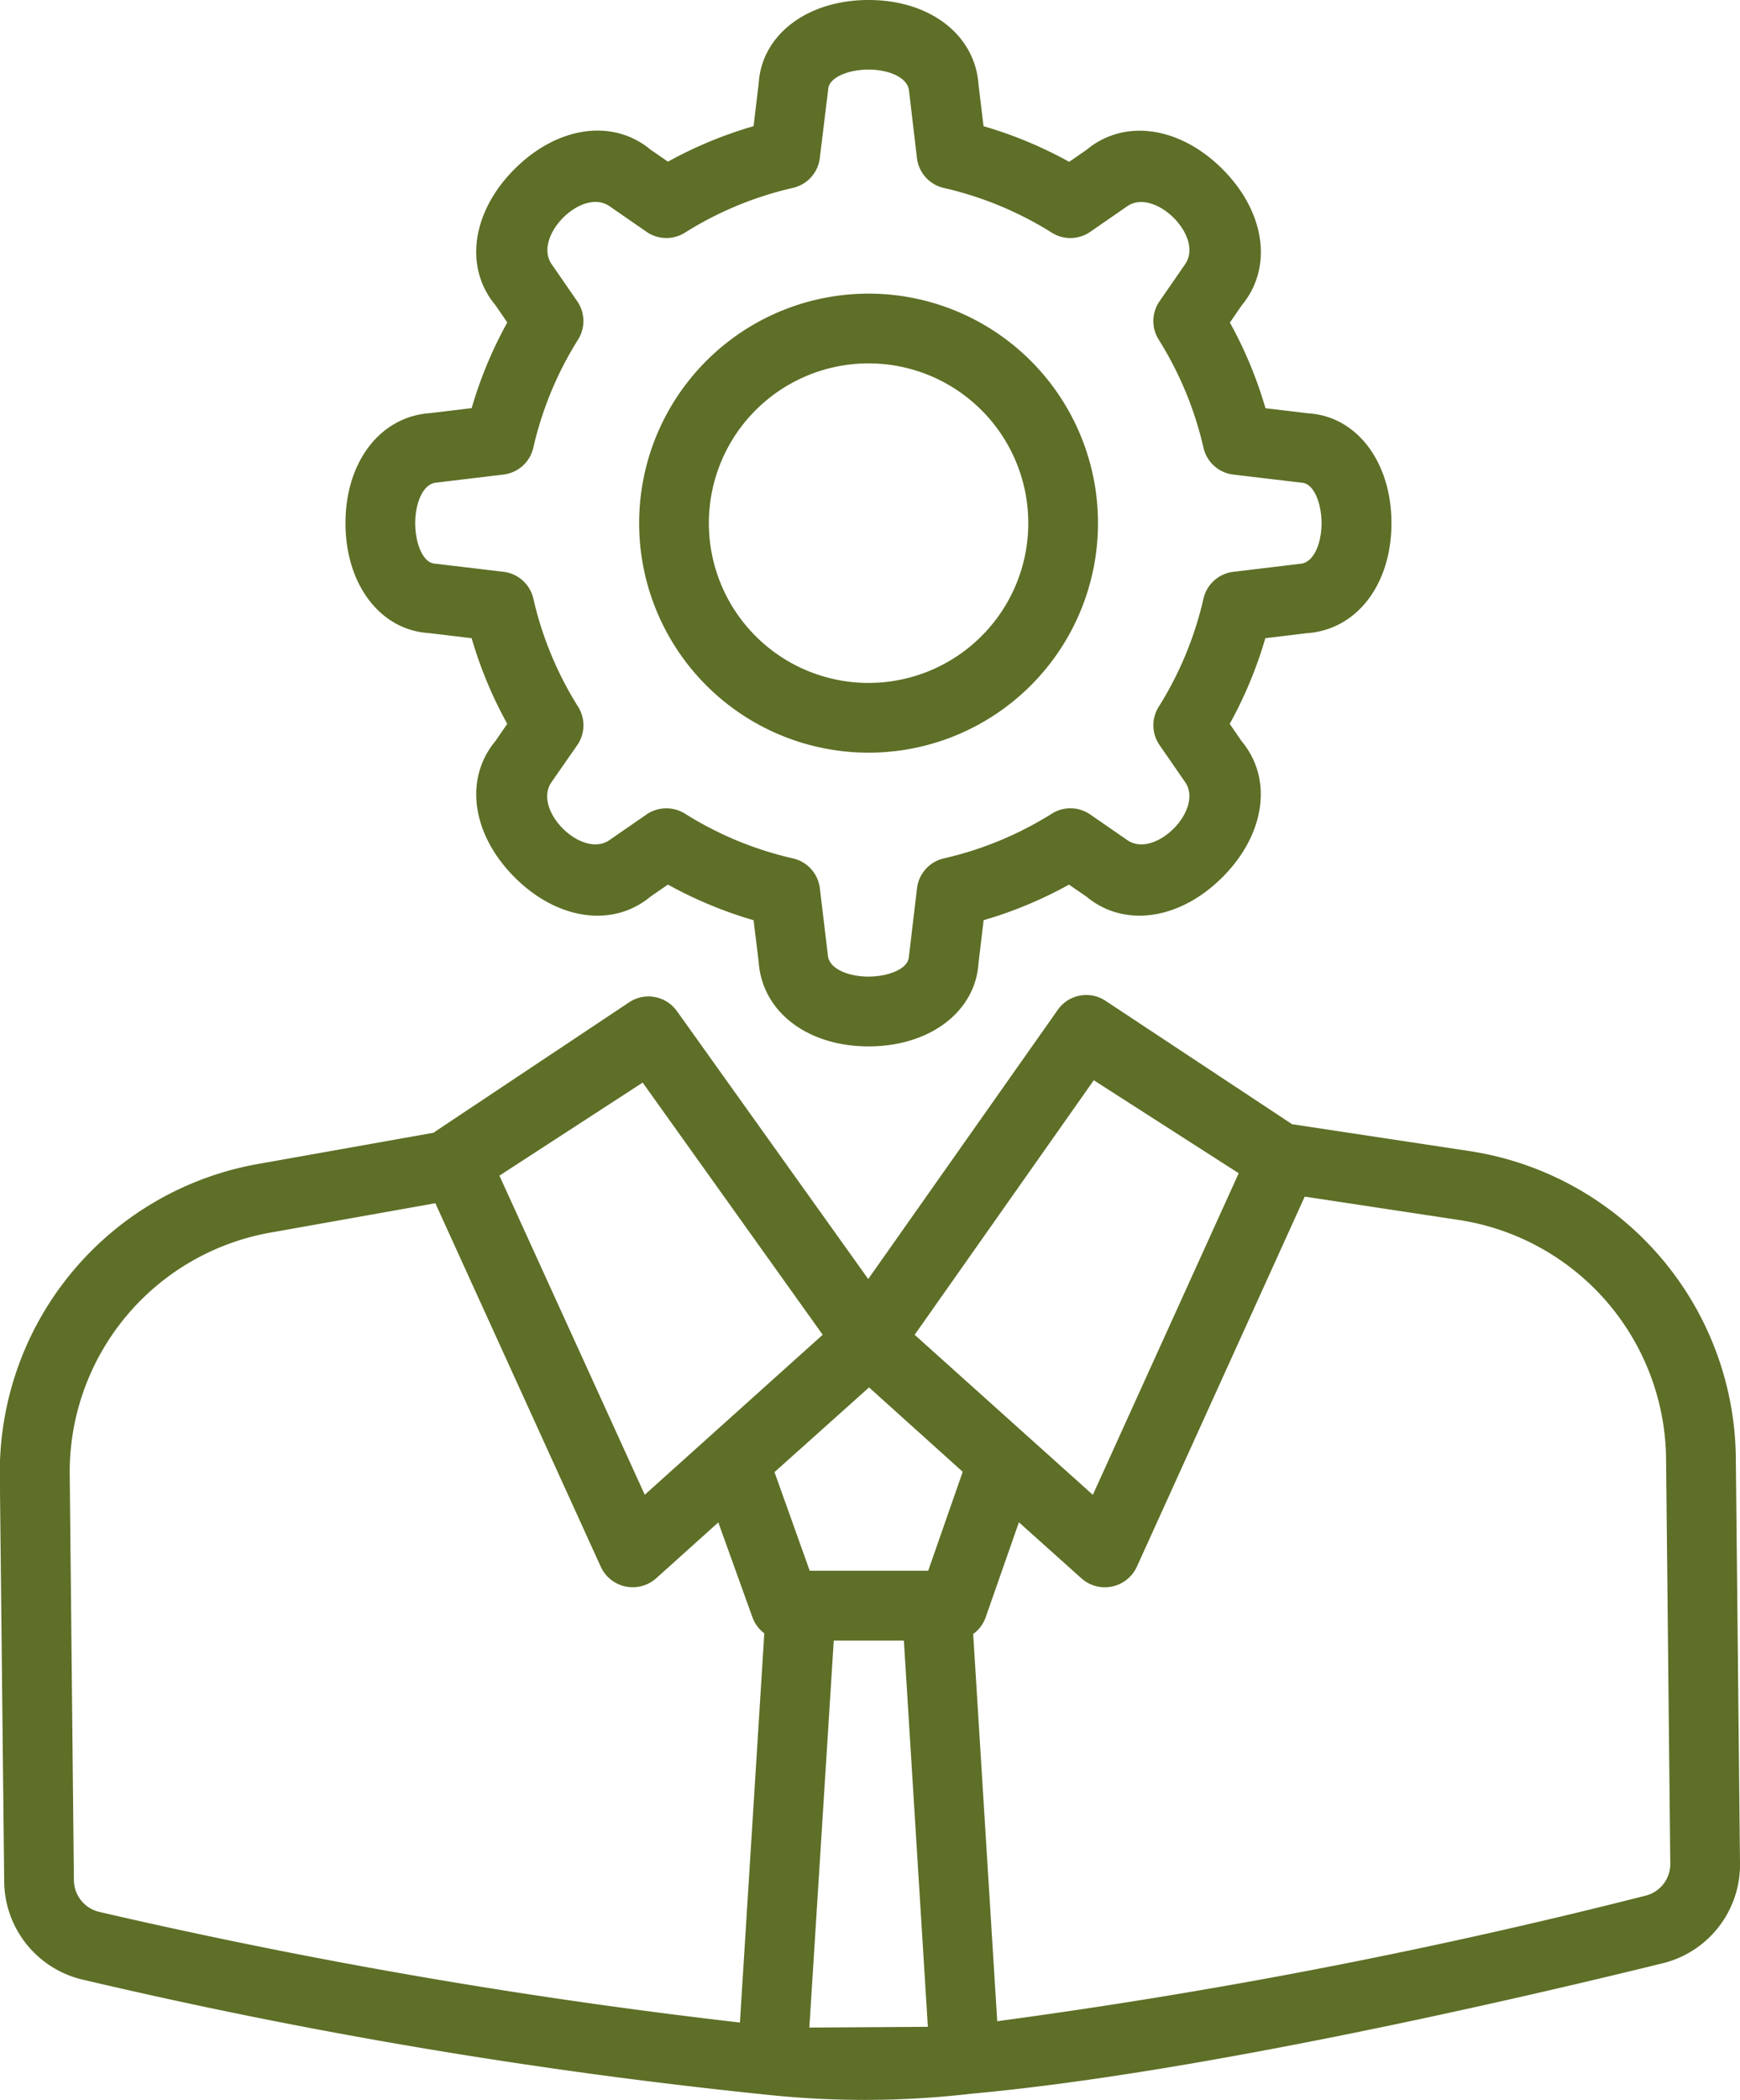
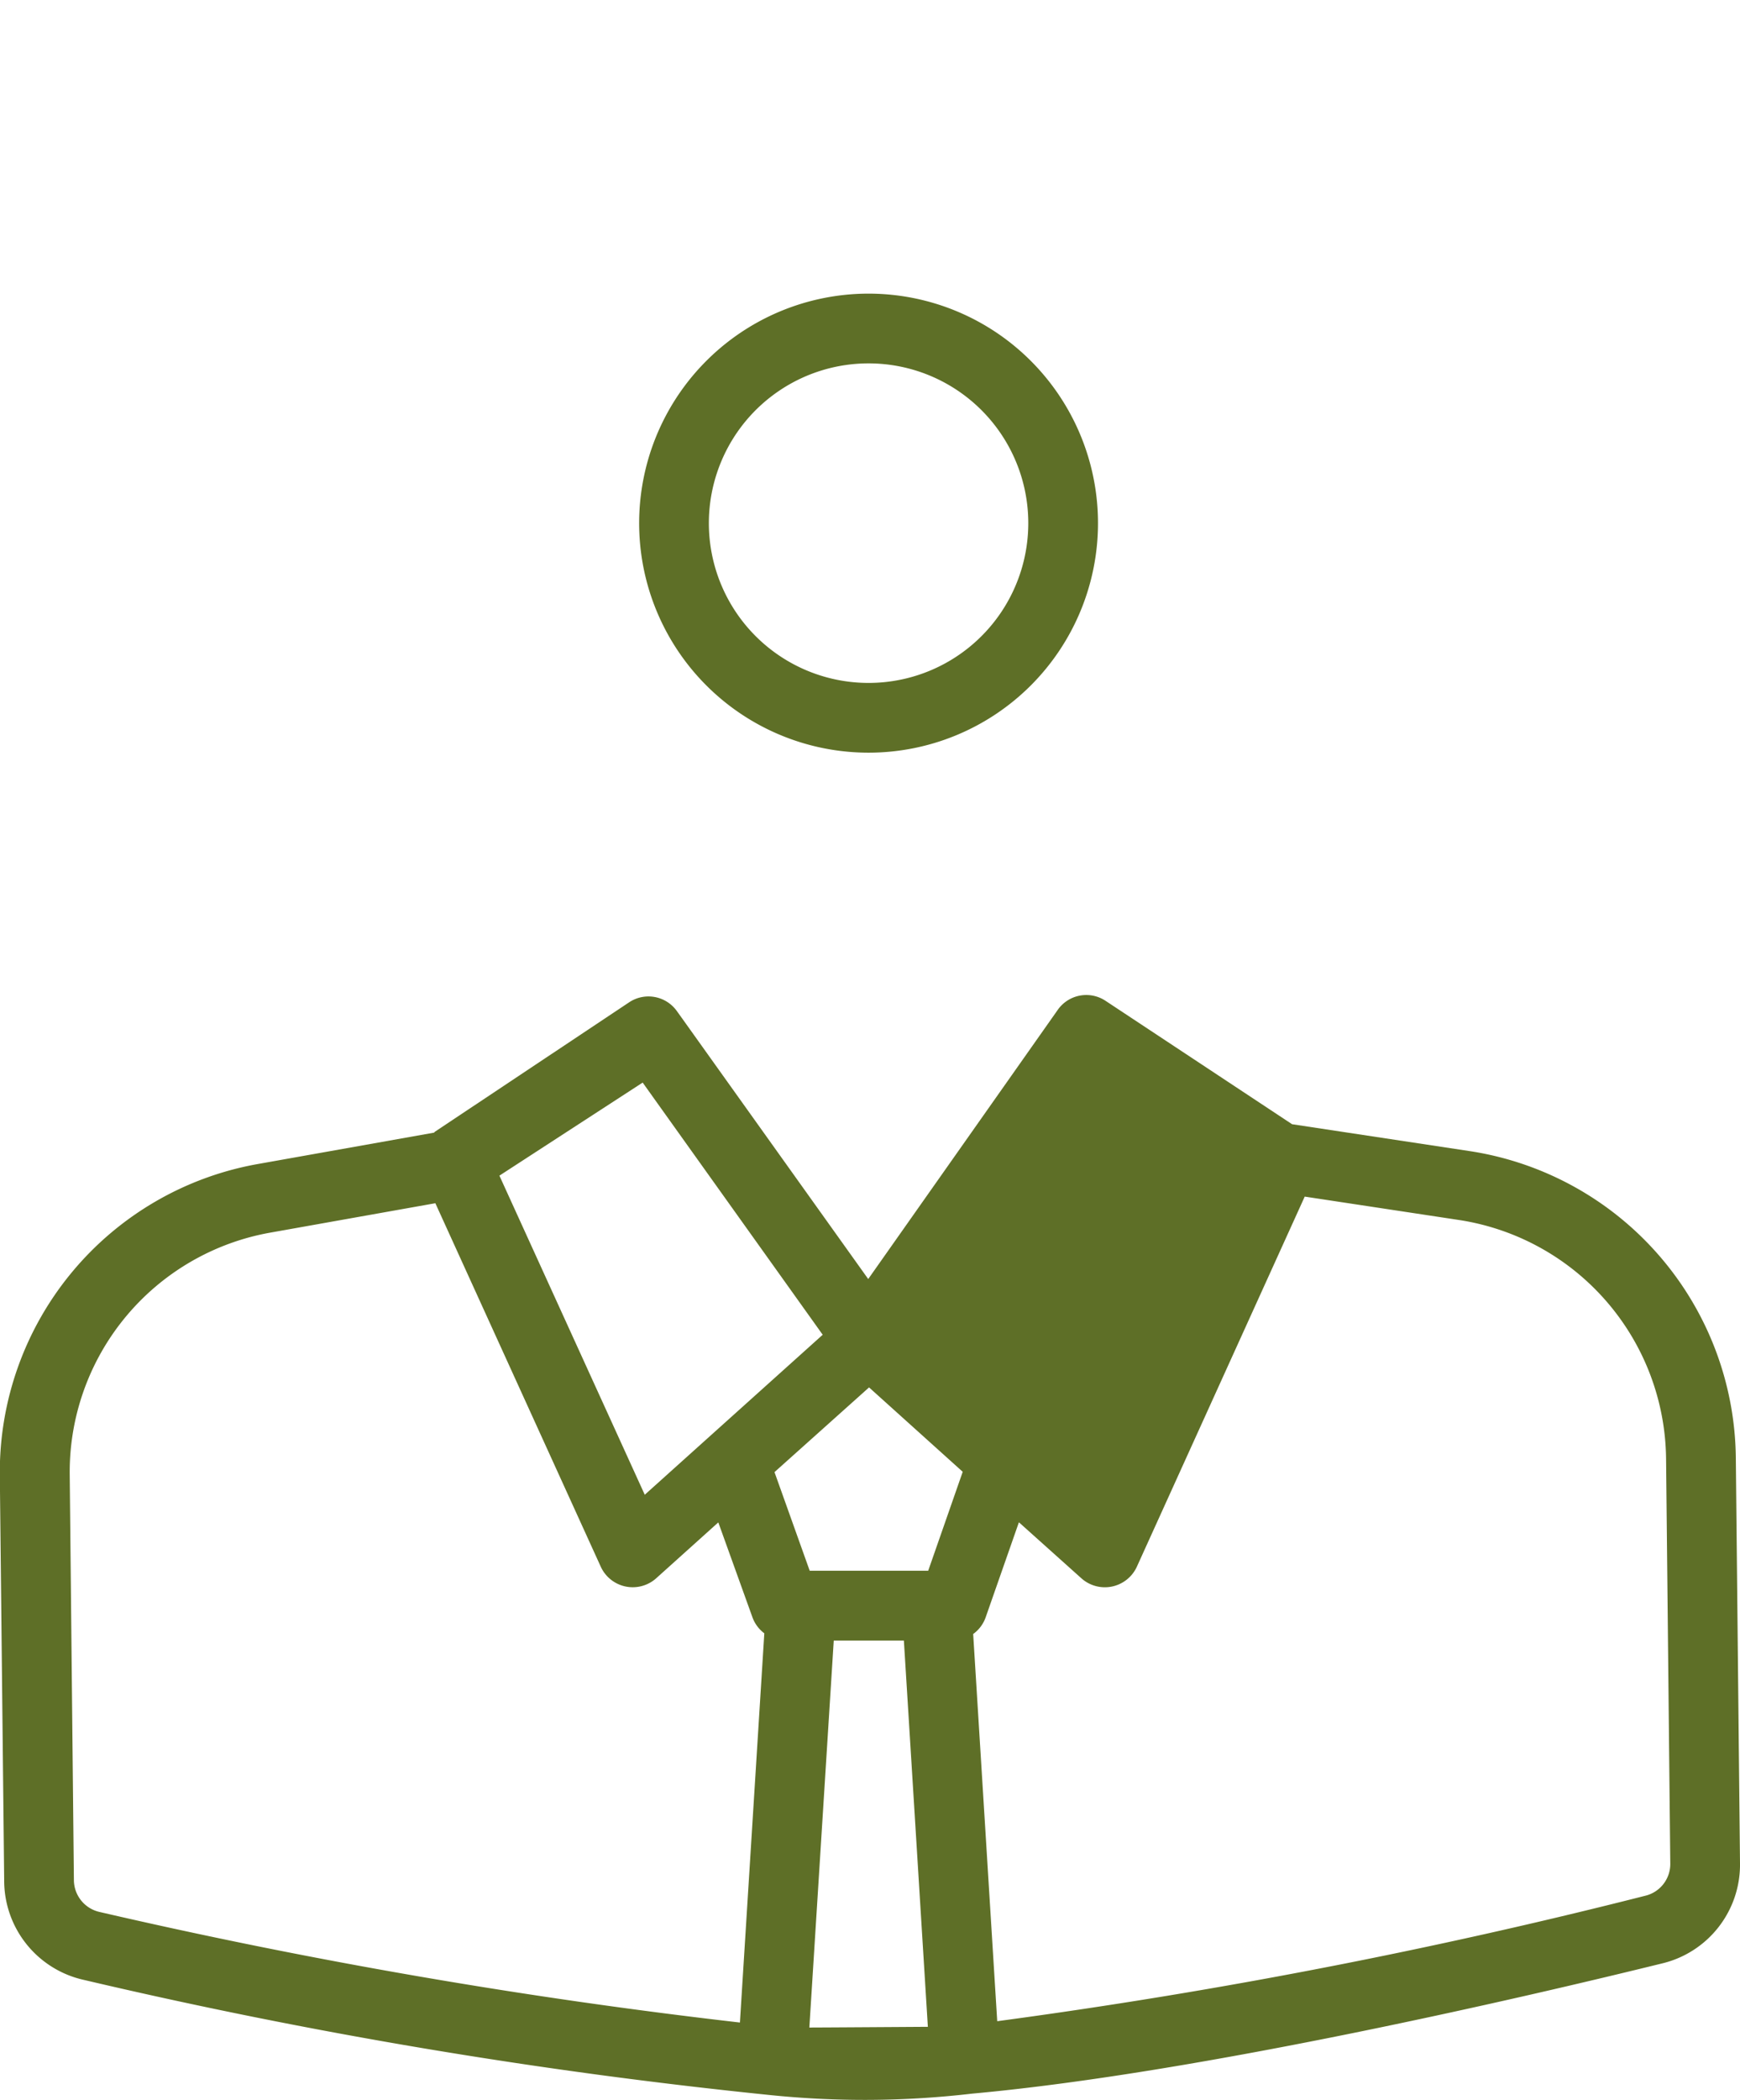
<svg xmlns="http://www.w3.org/2000/svg" width="49.92" height="60.221" viewBox="0 0 49.92 60.221">
  <g id="_29_Seo_specialist" data-name="29 Seo specialist" transform="translate(-7.08 -2.205)">
    <path id="Path_9053" data-name="Path 9053" d="M32,23.79a6.582,6.582,0,1,1,6.581-6.582A6.582,6.582,0,0,1,32,23.79Zm0-11.164a4.582,4.582,0,1,0,4.581,4.582A4.582,4.582,0,0,0,32,12.626Z" fill="#5e6f27" />
-     <path id="Path_9054" data-name="Path 9054" d="M32,32.213h0c-1.764,0-3.06-1-3.155-2.433L28.7,28.595a12.014,12.014,0,0,1-2.457-1.022l-.5.344c-1.078.9-2.673.675-3.9-.554s-1.45-2.822-.554-3.9l.344-.5a11.948,11.948,0,0,1-1.022-2.456l-1.24-.148c-1.378-.09-2.378-1.387-2.379-3.15s1-3.062,2.432-3.157l1.188-.143a11.956,11.956,0,0,1,1.022-2.457l-.344-.5c-.9-1.079-.674-2.673.554-3.9s2.82-1.454,3.9-.555l.5.344A11.97,11.97,0,0,1,28.7,5.823l.148-1.239c.09-1.378,1.387-2.378,3.15-2.379h0c1.763,0,3.06,1,3.156,2.432l.143,1.187a11.956,11.956,0,0,1,2.457,1.022l.5-.345c1.081-.9,2.674-.672,3.9.555s1.45,2.821.555,3.9l-.344.5a11.948,11.948,0,0,1,1.021,2.456l1.239.148C46,14.148,47,15.445,47,17.209s-1,3.06-2.433,3.155l-1.185.143a12.013,12.013,0,0,1-1.022,2.457l.344.5c.9,1.079.673,2.674-.555,3.9s-2.819,1.452-3.9.554l-.5-.344A11.948,11.948,0,0,1,35.3,28.594l-.148,1.24c-.091,1.379-1.389,2.379-3.152,2.379Zm-5.8-6.826a1,1,0,0,1,.531.152,10.011,10.011,0,0,0,3.1,1.284,1,1,0,0,1,.77.855l.23,1.917c.028.406.612.617,1.164.617h0c.552,0,1.137-.211,1.16-.565l.234-1.97a1,1,0,0,1,.77-.855,10.025,10.025,0,0,0,3.1-1.284,1,1,0,0,1,1.1.025l1.063.735c.794.546,2.2-.875,1.661-1.661l-.735-1.063a1,1,0,0,1-.025-1.1,10.025,10.025,0,0,0,1.284-3.1,1,1,0,0,1,.855-.77l1.916-.23c.406-.028.617-.612.617-1.164s-.211-1.138-.564-1.161l-1.969-.234a1,1,0,0,1-.855-.771,10.025,10.025,0,0,0-1.285-3.1,1,1,0,0,1,.025-1.1l.735-1.064c.546-.794-.876-2.2-1.661-1.661l-1.063.735a1,1,0,0,1-1.1.025,10.025,10.025,0,0,0-3.1-1.284,1,1,0,0,1-.771-.856L33.161,4.82C33.132,4.414,32.548,4.2,32,4.2h0c-.552,0-1.136.211-1.159.563L30.6,6.737a1,1,0,0,1-.771.856,10.011,10.011,0,0,0-3.1,1.285,1,1,0,0,1-1.1-.025l-1.063-.735c-.795-.546-2.2.875-1.661,1.661l.735,1.064a1,1,0,0,1,.025,1.1,10.025,10.025,0,0,0-1.284,3.1,1,1,0,0,1-.855.771l-1.917.23c-.406.028-.617.613-.617,1.166s.211,1.136.563,1.159l1.971.234a1,1,0,0,1,.856.771,10.025,10.025,0,0,0,1.284,3.1,1,1,0,0,1-.025,1.1L22.9,24.639c-.546.795.875,2.2,1.661,1.661l1.063-.735a1,1,0,0,1,.569-.178Z" fill="#5e6f27" />
-     <path id="Path_9055" data-name="Path 9055" d="M56.88,44a8.994,8.994,0,0,0-7.591-8.777l-5.14-.778L38.8,30.908a1,1,0,0,0-1.387.277l-5.424,7.7-5.361-7.505-.133-.185a1,1,0,0,0-1.365-.246l-5.57,3.71c-.011.007-.017.02-.028.028l-5.057.9a8.973,8.973,0,0,0-7.4,8.914L7.2,56.13a2.918,2.918,0,0,0,2.289,2.855,154.509,154.509,0,0,0,19.666,3.3,26.6,26.6,0,0,0,5.814-.039c6.614-.6,16.05-2.812,19.795-3.734A2.913,2.913,0,0,0,57,55.629ZM42.618,35.851l-4.185,9.223-5.112-4.59,5.139-7.3Zm-17.1-2.6,5.165,7.232-5.105,4.588L21.408,35.92ZM34.7,44.413,33.71,47.25h-3.4L29.3,44.422l2.713-2.429ZM9.2,56.119l-.12-11.64a6.975,6.975,0,0,1,5.756-6.925l4.734-.843,4.75,10.433a1.009,1.009,0,0,0,1.58.328l1.788-1.608.982,2.729a1,1,0,0,0,.338.452l-.7,11.162A165.128,165.128,0,0,1,9.932,57.035a.943.943,0,0,1-.732-.916Zm21.1,4.23L31,49.254h2.012L33.7,60.33c-.054,0-3.339.022-3.4.02Zm23.99-3.78a163.912,163.912,0,0,1-18.6,3.6L35,49.065a1,1,0,0,0,.359-.48l.953-2.724,1.8,1.613a1.01,1.01,0,0,0,1.58-.33l4.82-10.623,4.467.677a7,7,0,0,1,5.9,6.823L55,55.65a.937.937,0,0,1-.709.919Z" fill="#5e6f27" />
+     <path id="Path_9055" data-name="Path 9055" d="M56.88,44a8.994,8.994,0,0,0-7.591-8.777l-5.14-.778L38.8,30.908a1,1,0,0,0-1.387.277l-5.424,7.7-5.361-7.505-.133-.185a1,1,0,0,0-1.365-.246l-5.57,3.71c-.011.007-.017.02-.028.028l-5.057.9a8.973,8.973,0,0,0-7.4,8.914L7.2,56.13a2.918,2.918,0,0,0,2.289,2.855,154.509,154.509,0,0,0,19.666,3.3,26.6,26.6,0,0,0,5.814-.039c6.614-.6,16.05-2.812,19.795-3.734A2.913,2.913,0,0,0,57,55.629ZM42.618,35.851Zm-17.1-2.6,5.165,7.232-5.105,4.588L21.408,35.92ZM34.7,44.413,33.71,47.25h-3.4L29.3,44.422l2.713-2.429ZM9.2,56.119l-.12-11.64a6.975,6.975,0,0,1,5.756-6.925l4.734-.843,4.75,10.433a1.009,1.009,0,0,0,1.58.328l1.788-1.608.982,2.729a1,1,0,0,0,.338.452l-.7,11.162A165.128,165.128,0,0,1,9.932,57.035a.943.943,0,0,1-.732-.916Zm21.1,4.23L31,49.254h2.012L33.7,60.33c-.054,0-3.339.022-3.4.02Zm23.99-3.78a163.912,163.912,0,0,1-18.6,3.6L35,49.065a1,1,0,0,0,.359-.48l.953-2.724,1.8,1.613a1.01,1.01,0,0,0,1.58-.33l4.82-10.623,4.467.677a7,7,0,0,1,5.9,6.823L55,55.65a.937.937,0,0,1-.709.919Z" fill="#5e6f27" />
  </g>
</svg>